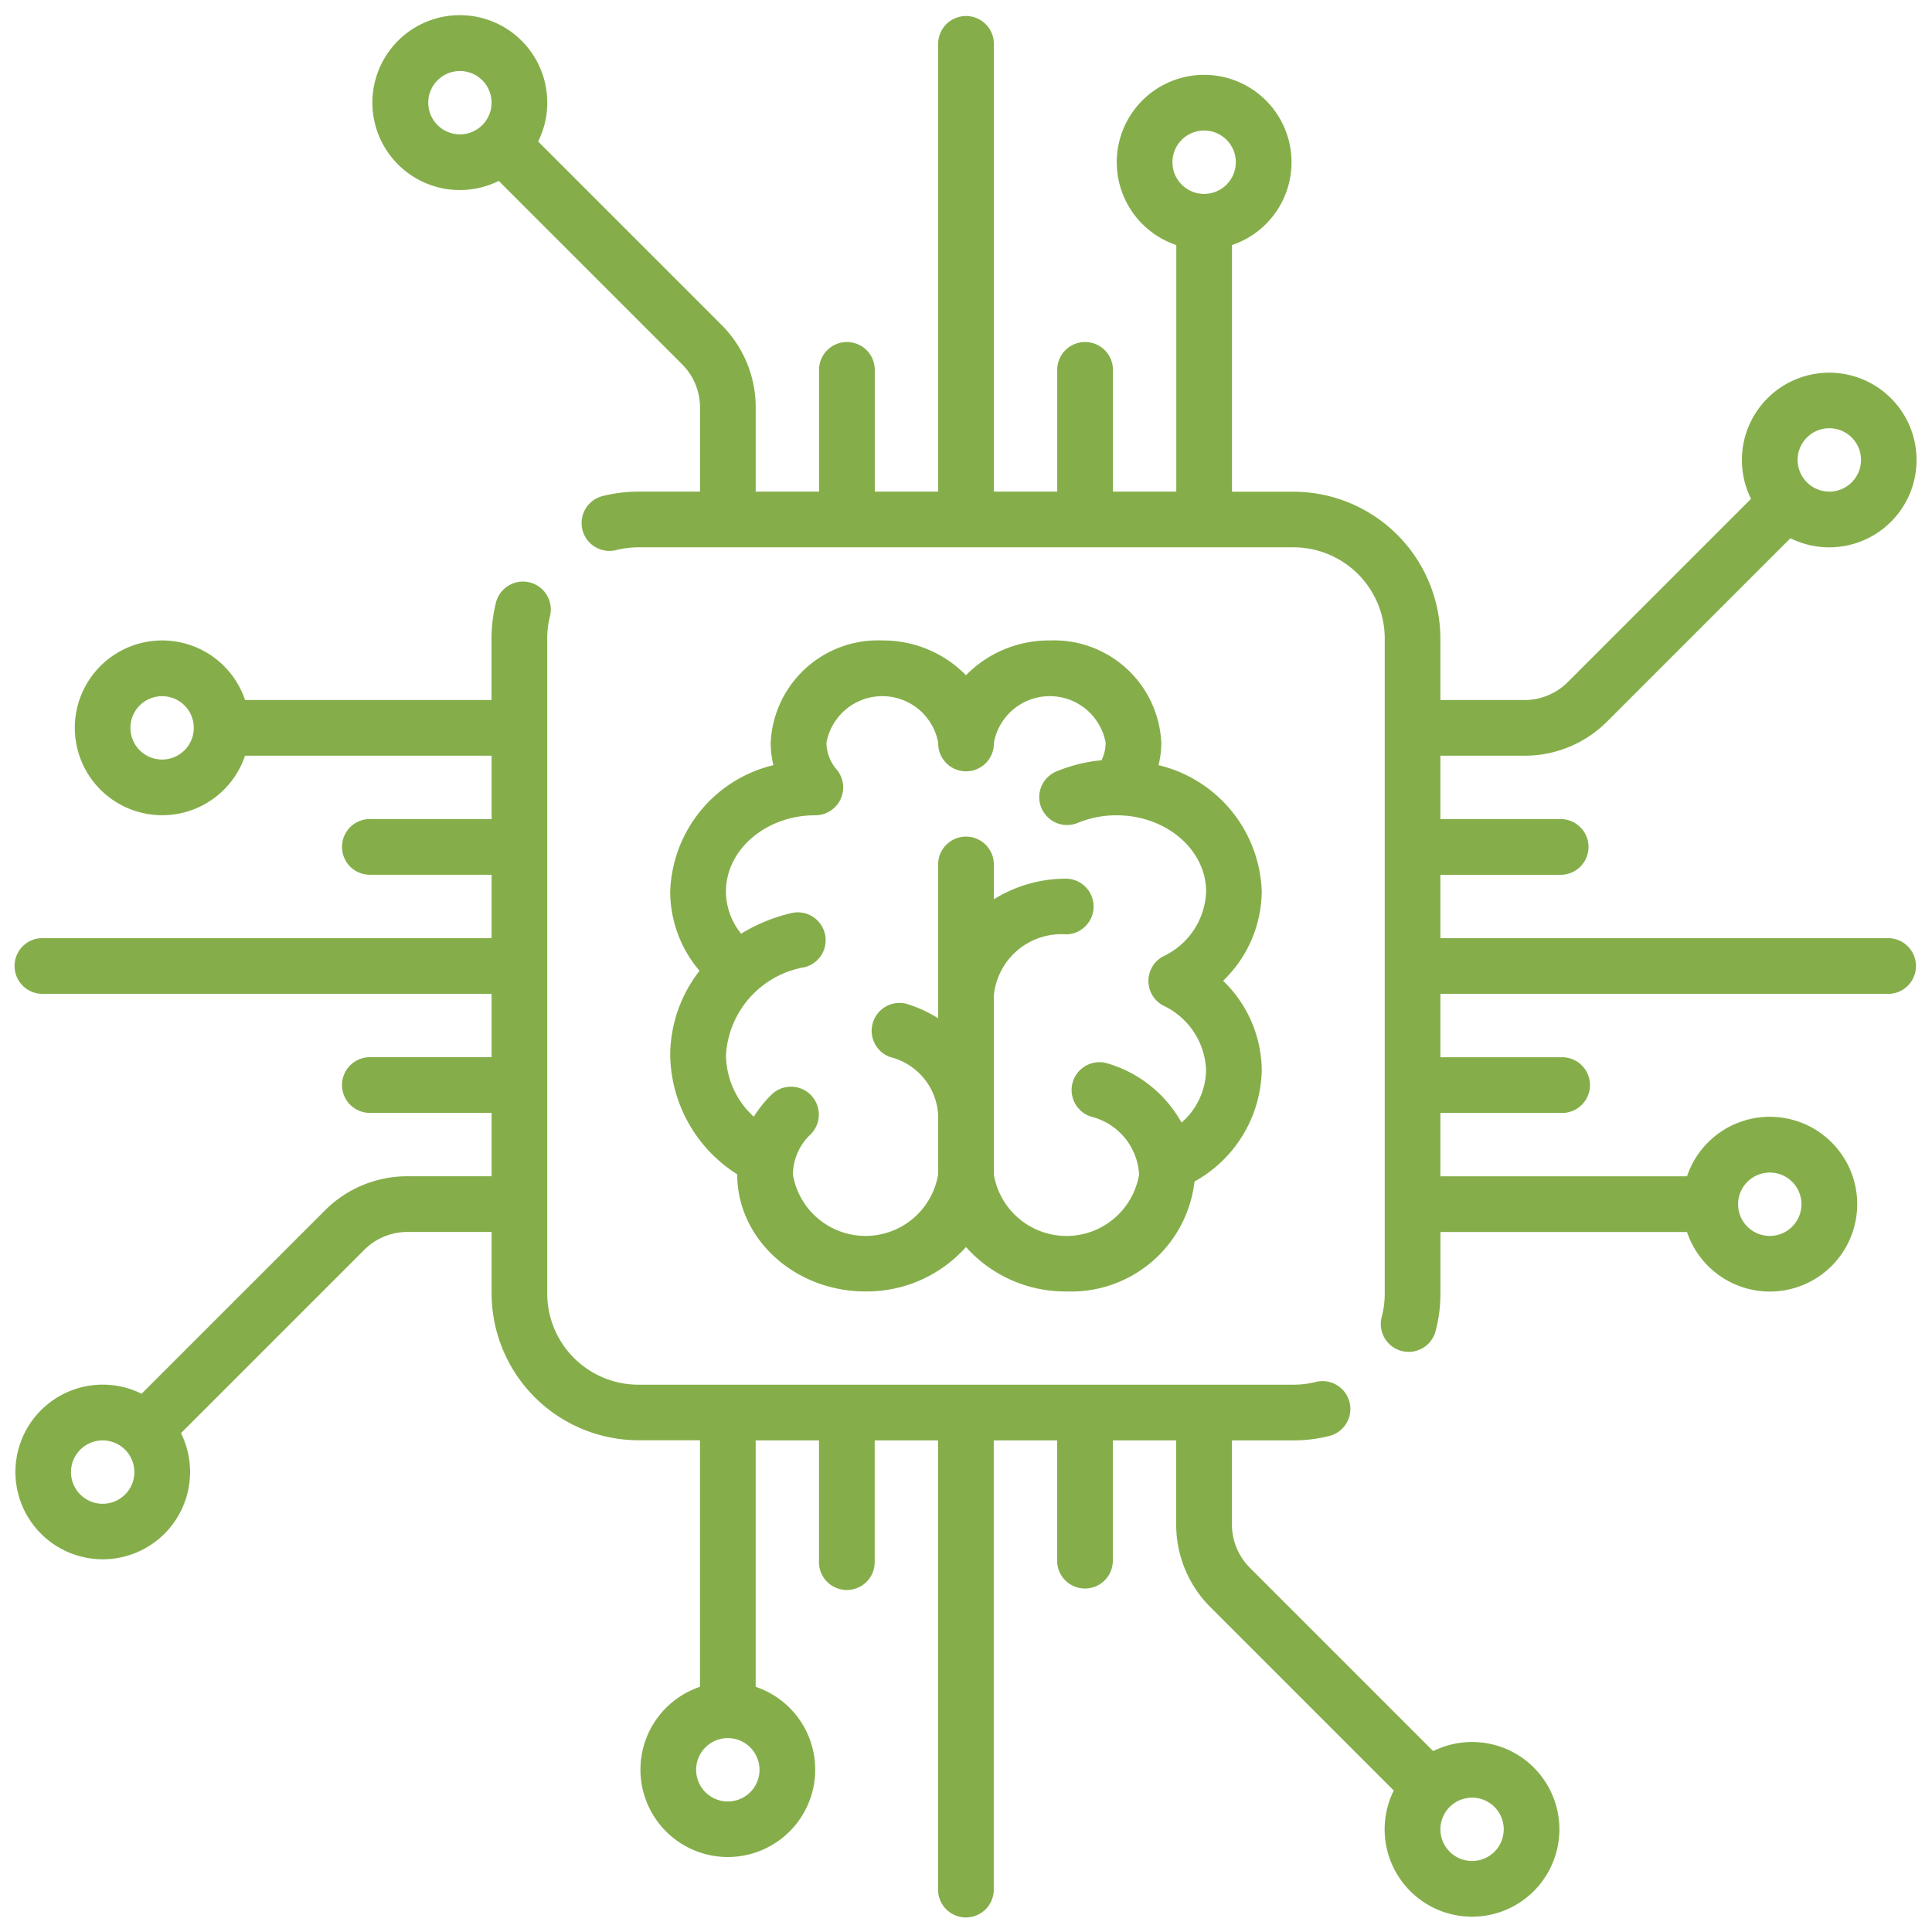
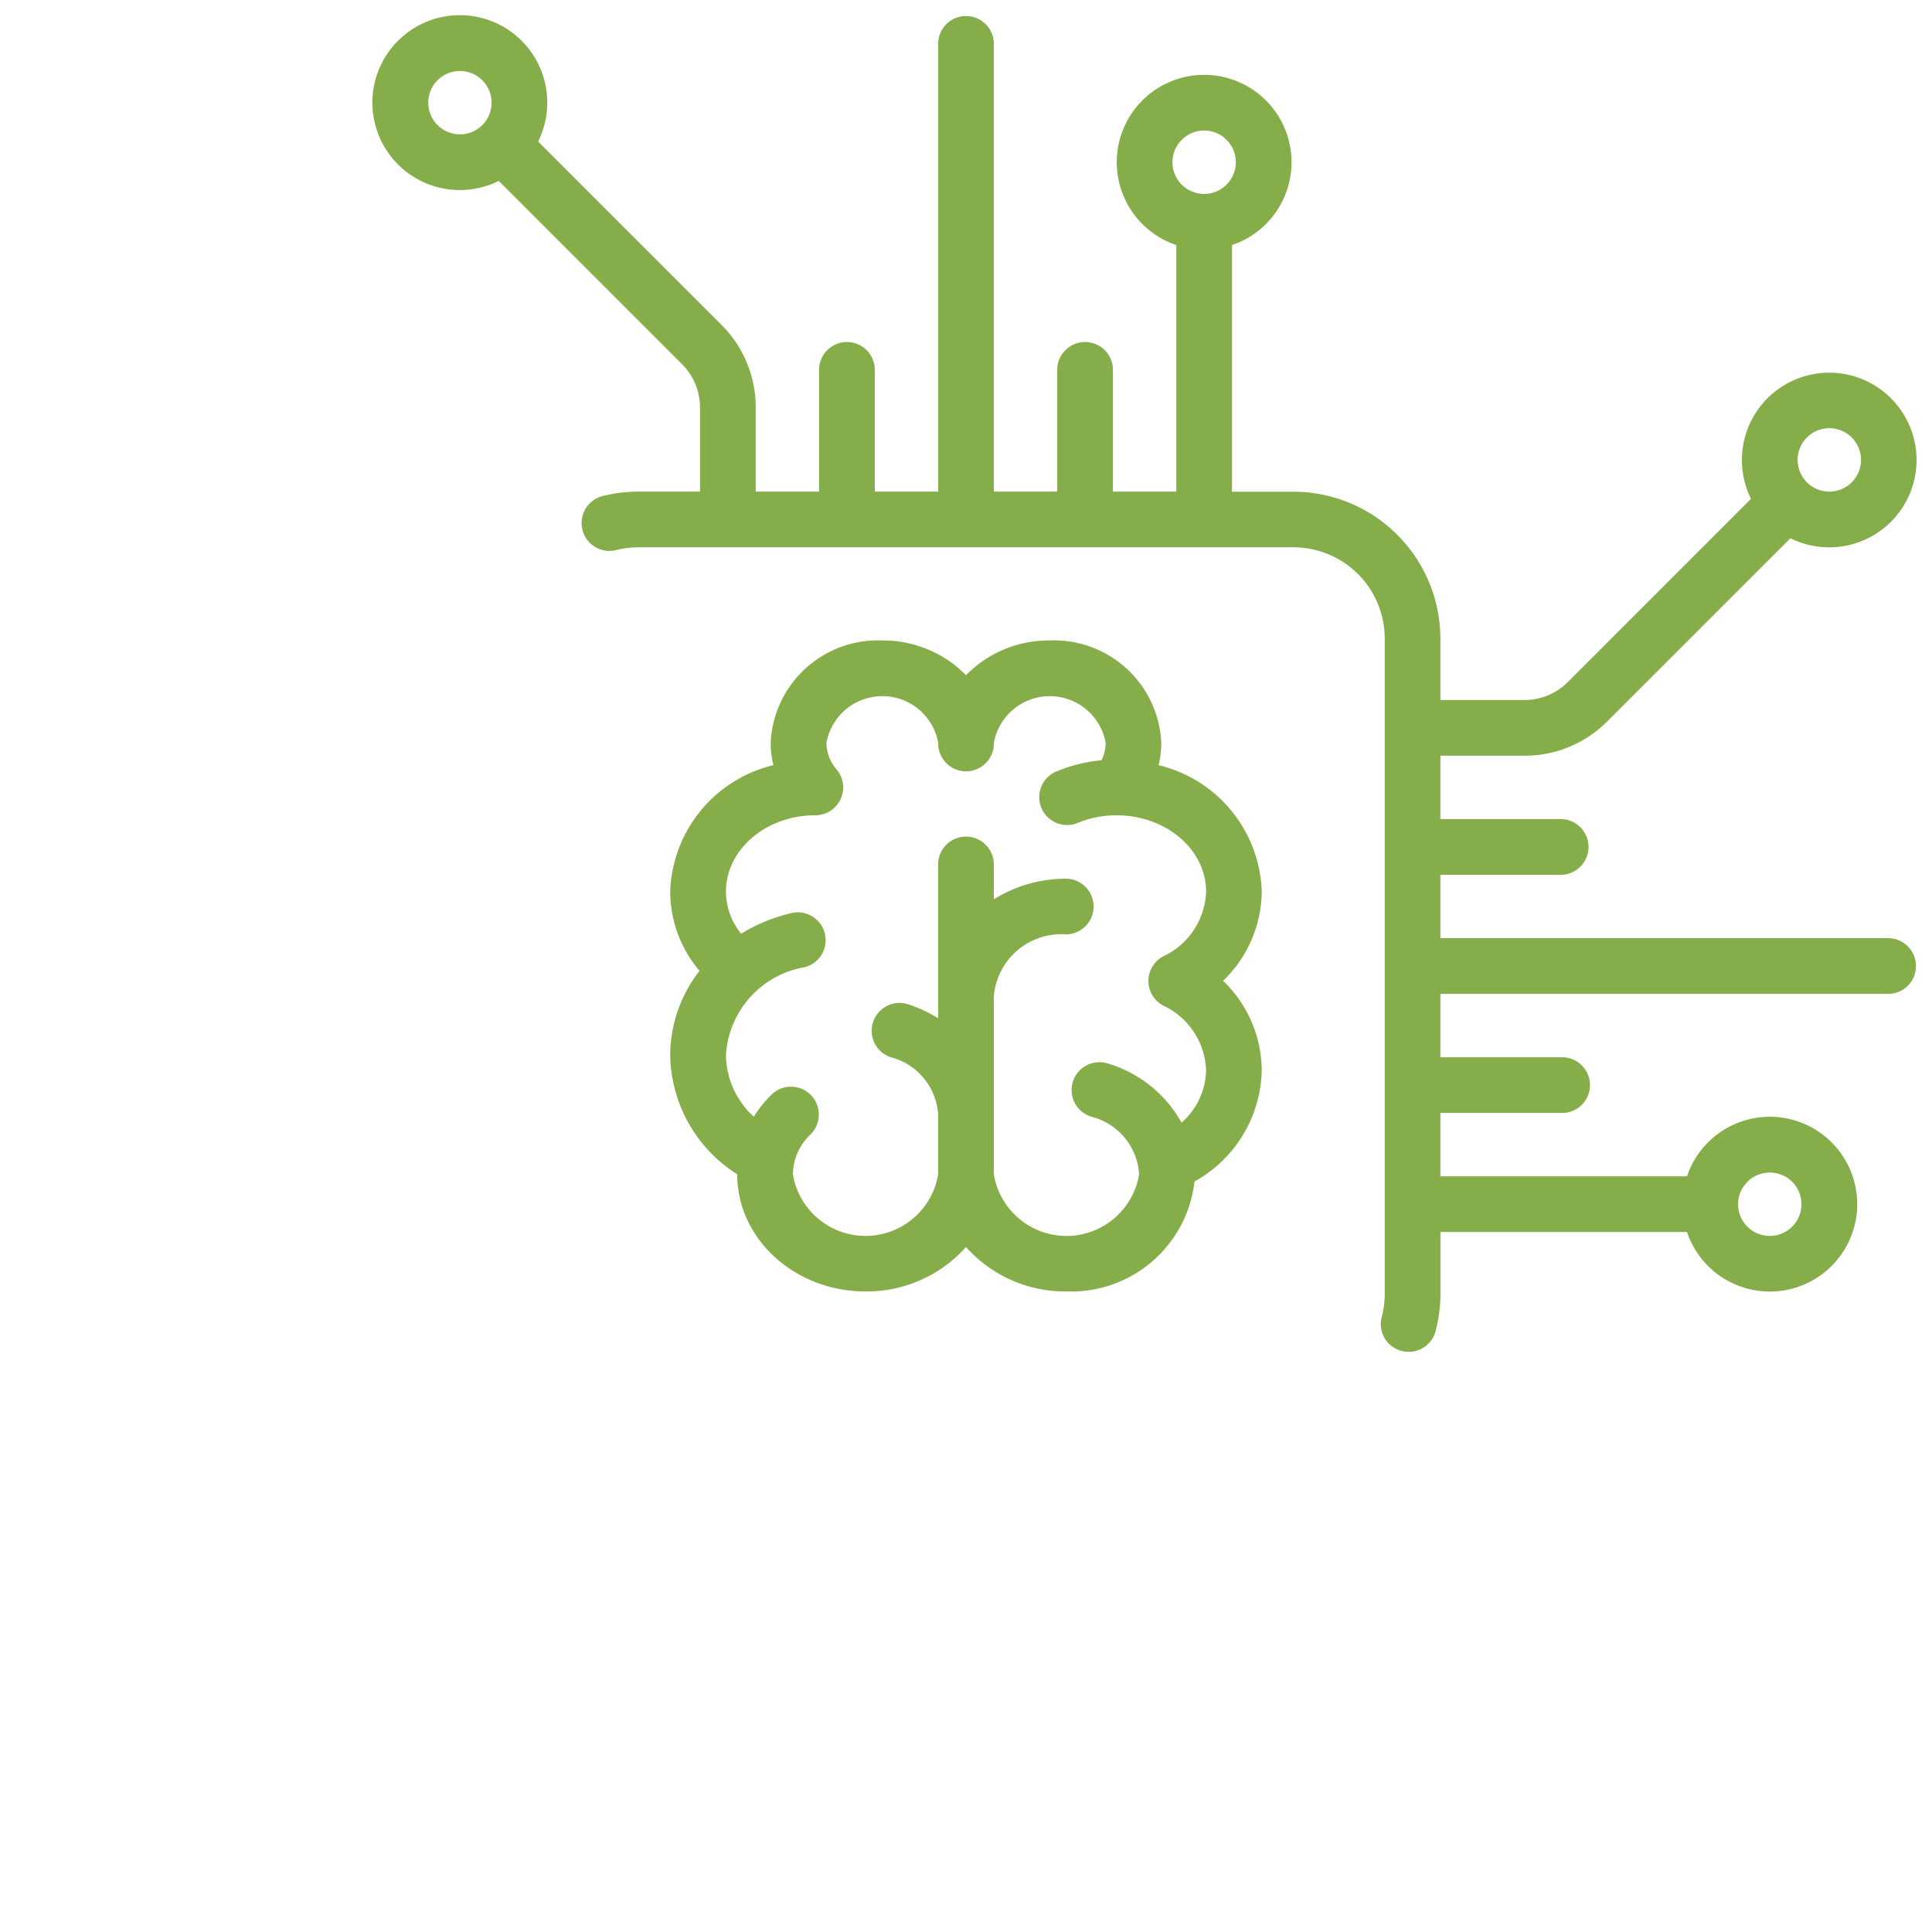
<svg xmlns="http://www.w3.org/2000/svg" width="100" height="100" viewBox="0 0 100 100">
  <g id="achievement_small" transform="translate(-385.999 -1145.208)">
    <rect id="Rectangle_350" data-name="Rectangle 350" width="100" height="100" transform="translate(385.999 1145.208)" fill="none" />
    <g id="chip" transform="translate(386.79 1146)">
      <g id="Group_377" data-name="Group 377" transform="translate(18.493 0)">
        <g id="Group_376" data-name="Group 376" transform="translate(0 0)">
          <path id="Path_1092" data-name="Path 1092" d="M174.688,47.768H151.476v-3.28h6.263a1.442,1.442,0,0,0,0-2.883h-6.263v-3.28h4.348a6.024,6.024,0,0,0,4.288-1.776l9.481-9.481a4.52,4.52,0,1,0-2.039-2.039l-9.481,9.481a3.16,3.16,0,0,1-2.249.932h-4.348V32.26a7.614,7.614,0,0,0-7.6-7.6H140.69V11.893a4.523,4.523,0,1,0-2.883,0V24.655h-3.28V18.392a1.442,1.442,0,1,0-2.883,0v6.263h-3.28V1.443a1.442,1.442,0,0,0-2.883,0V24.655H122.2V18.392a1.442,1.442,0,1,0-2.883,0v6.263h-3.28V20.307a6.024,6.024,0,0,0-1.776-4.288l-9.485-9.485a4.526,4.526,0,1,0-2.039,2.039l9.485,9.485a3.159,3.159,0,0,1,.932,2.249v4.348h-3.181a7.637,7.637,0,0,0-1.9.24,1.442,1.442,0,0,0,.719,2.792,4.748,4.748,0,0,1,1.182-.149h33.9a4.727,4.727,0,0,1,4.722,4.722v33.9a4.749,4.749,0,0,1-.148,1.181,1.442,1.442,0,1,0,2.792.718,7.63,7.63,0,0,0,.239-1.9V62.978h12.762a4.523,4.523,0,1,0,0-2.883H151.476v-3.28h6.263a1.442,1.442,0,1,0,0-2.883h-6.263v-3.28h23.212a1.442,1.442,0,0,0,0-2.883Zm-4.241-25.913a1.64,1.64,0,1,1-.48,1.16A1.629,1.629,0,0,1,170.447,21.855ZM101.886,5.684a1.639,1.639,0,1,1,0-2.32A1.642,1.642,0,0,1,101.886,5.684Zm37.362,3.562a1.64,1.64,0,1,1,1.64-1.64A1.642,1.642,0,0,1,139.248,9.246ZM168.525,59.9a1.64,1.64,0,1,1-1.64,1.64A1.642,1.642,0,0,1,168.525,59.9Z" transform="translate(-96.206 -0.001)" fill="#85ae4a" />
        </g>
      </g>
      <g id="Group_379" data-name="Group 379" transform="translate(0 29.276)">
        <g id="Group_378" data-name="Group 378">
-           <path id="Path_1093" data-name="Path 1093" d="M78.6,213.725a4.528,4.528,0,0,0-5.208-.85l-9.485-9.485a3.159,3.159,0,0,1-.932-2.249v-4.348h3.181a7.634,7.634,0,0,0,1.9-.24,1.442,1.442,0,0,0-.719-2.792,4.745,4.745,0,0,1-1.182.149h-33.9a4.727,4.727,0,0,1-4.722-4.722v-33.9a4.743,4.743,0,0,1,.149-1.181,1.442,1.442,0,0,0-2.792-.719,7.621,7.621,0,0,0-.24,1.9v3.181H11.892a4.523,4.523,0,1,0,0,2.883H24.654v3.28H18.391a1.442,1.442,0,1,0,0,2.883h6.263v3.28H1.442a1.442,1.442,0,1,0,0,2.883H24.654v3.28H18.391a1.442,1.442,0,1,0,0,2.883h6.263v3.28H20.306a6.024,6.024,0,0,0-4.288,1.776l-9.481,9.481a4.52,4.52,0,1,0,2.039,2.039l9.481-9.481a3.16,3.16,0,0,1,2.249-.932h4.348v3.181a7.614,7.614,0,0,0,7.6,7.6H35.44v12.762a4.523,4.523,0,1,0,2.883,0V196.793H41.6v6.263a1.442,1.442,0,1,0,2.883,0v-6.263h3.28v23.212a1.442,1.442,0,1,0,2.883,0V196.793h3.28v6.263a1.442,1.442,0,0,0,2.883,0v-6.263h3.28v4.348a6.024,6.024,0,0,0,1.776,4.288l9.485,9.485a4.522,4.522,0,1,0,7.247-1.189Zm-71-52.173a1.64,1.64,0,1,1,1.64-1.64A1.642,1.642,0,0,1,7.6,161.552ZM5.683,199.593a1.64,1.64,0,1,1,.48-1.16A1.629,1.629,0,0,1,5.683,199.593Zm32.838,14.249a1.64,1.64,0,1,1-1.64-1.64A1.642,1.642,0,0,1,38.521,213.842Zm38.041,4.241a1.639,1.639,0,1,1,0-2.319A1.642,1.642,0,0,1,76.563,218.083Z" transform="translate(0 -152.306)" fill="#85ae4a" />
-         </g>
+           </g>
      </g>
      <g id="Group_381" data-name="Group 381" transform="translate(33.899 32.358)">
        <g id="Group_380" data-name="Group 380">
          <path id="Path_1094" data-name="Path 1094" d="M206.975,181.338a6.963,6.963,0,0,0-5.342-6.544,4.923,4.923,0,0,0,.142-1.161A5.557,5.557,0,0,0,196,168.34a6,6,0,0,0-4.334,1.8,6,6,0,0,0-4.334-1.8,5.557,5.557,0,0,0-5.775,5.294,4.921,4.921,0,0,0,.142,1.161,6.963,6.963,0,0,0-5.342,6.544,6.332,6.332,0,0,0,1.518,4.1,7.129,7.129,0,0,0-1.518,4.372,7.425,7.425,0,0,0,3.467,6.16v0c0,3.344,2.98,6.064,6.642,6.064a6.878,6.878,0,0,0,5.2-2.3,6.878,6.878,0,0,0,5.2,2.3,6.424,6.424,0,0,0,6.628-5.69,6.738,6.738,0,0,0,3.481-5.767,6.5,6.5,0,0,0-2-4.622A6.5,6.5,0,0,0,206.975,181.338Zm-5.1,5.9a3.846,3.846,0,0,1,2.218,3.348,3.688,3.688,0,0,1-1.27,2.71,6.472,6.472,0,0,0-3.79-3.052,1.442,1.442,0,1,0-.864,2.751,3.27,3.27,0,0,1,2.457,2.984,3.811,3.811,0,0,1-7.518,0v-9.245a3.51,3.51,0,0,1,3.759-3.181,1.442,1.442,0,0,0,0-2.883,7.048,7.048,0,0,0-3.759,1.068v-1.841a1.442,1.442,0,0,0-2.883,0v8a6.866,6.866,0,0,0-1.593-.737,1.442,1.442,0,0,0-.864,2.751,3.27,3.27,0,0,1,2.457,2.984v3.082a3.811,3.811,0,0,1-7.518,0,2.906,2.906,0,0,1,.9-2.058,1.442,1.442,0,1,0-2.033-2.045,6.131,6.131,0,0,0-.89,1.118,4.4,4.4,0,0,1-1.442-3.178,4.91,4.91,0,0,1,4.077-4.563,1.442,1.442,0,0,0-.645-2.81,8.782,8.782,0,0,0-2.645,1.077,3.479,3.479,0,0,1-.787-2.179c0-2.168,2.056-3.934,4.59-3.951l.038,0a1.44,1.44,0,0,0,1.223-2.2c-.011-.018-.021-.036-.033-.053l-.019-.026c-.022-.031-.045-.062-.07-.092l0,0a2.14,2.14,0,0,1-.527-1.383,2.94,2.94,0,0,1,5.784,0,1.442,1.442,0,1,0,2.883,0,2.94,2.94,0,0,1,5.784,0,2.027,2.027,0,0,1-.216.907,8.006,8.006,0,0,0-2.366.593,1.442,1.442,0,0,0,1.12,2.657,5.2,5.2,0,0,1,1.993-.4l.041,0,.038,0c2.534.017,4.59,1.782,4.59,3.95a3.846,3.846,0,0,1-2.218,3.348,1.442,1.442,0,0,0,0,2.55Z" transform="translate(-176.357 -168.34)" fill="#85ae4a" />
        </g>
      </g>
    </g>
  </g>
</svg>